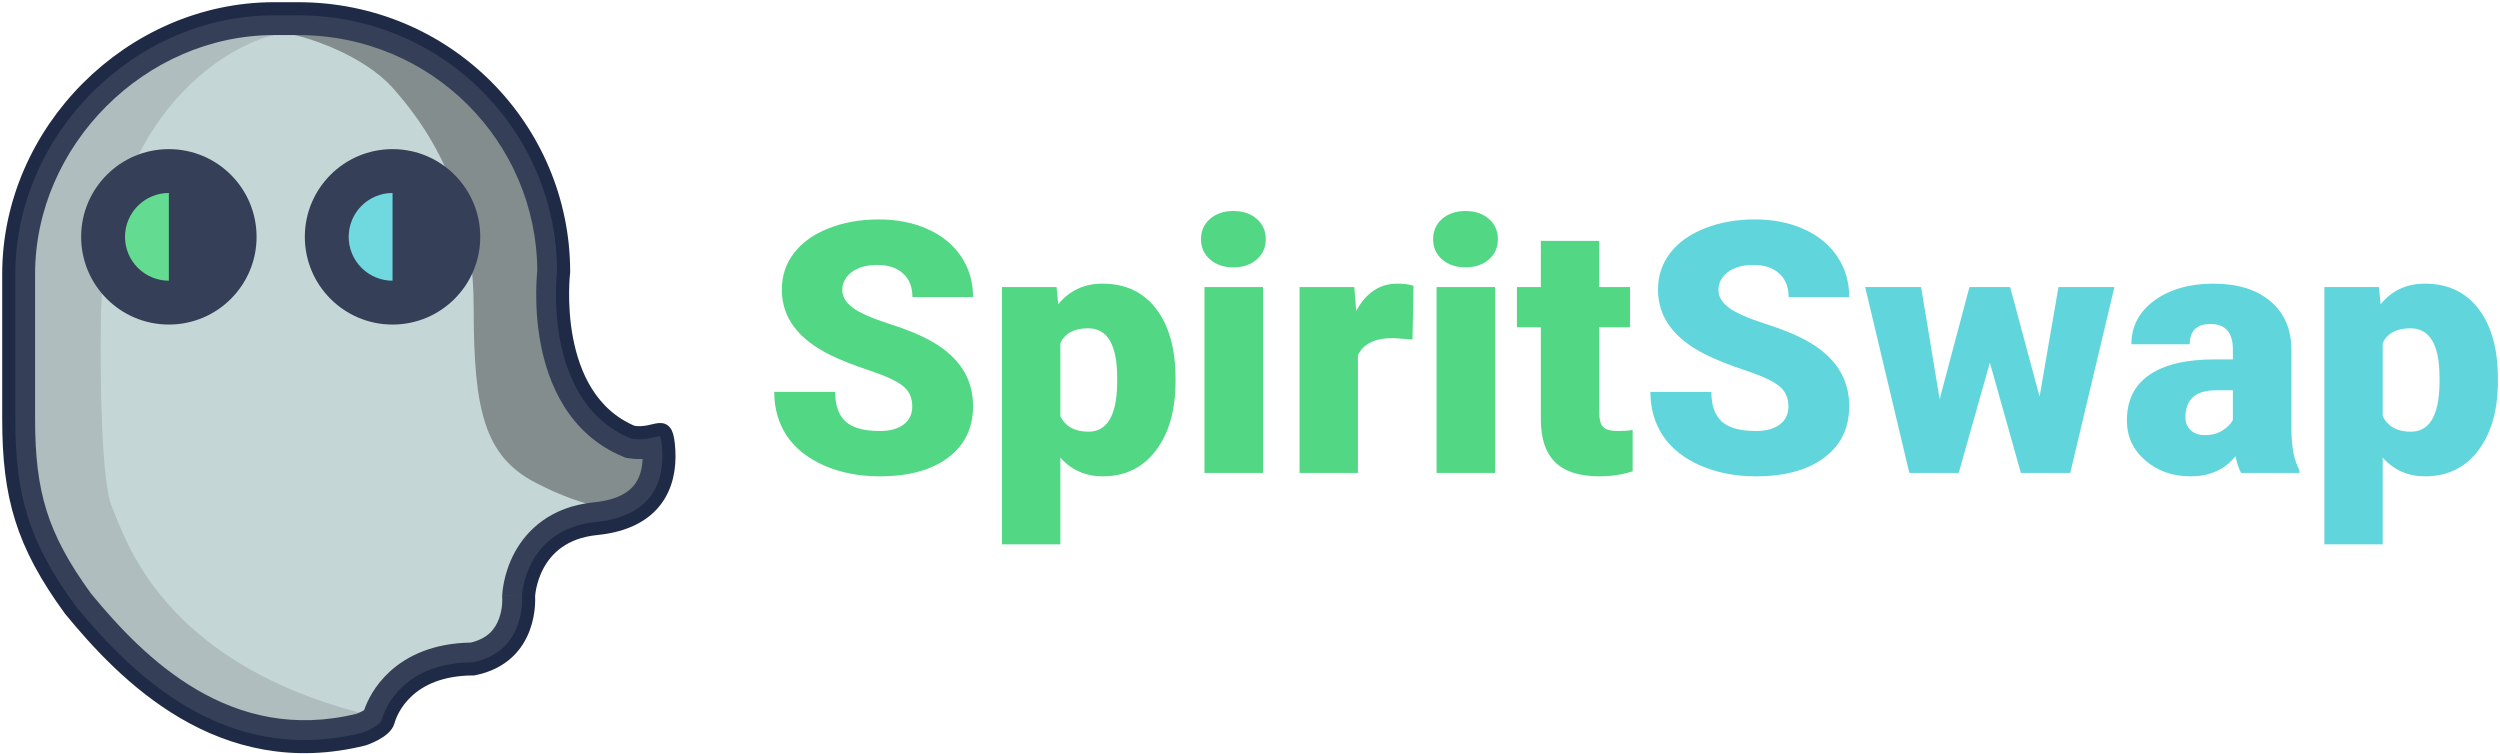
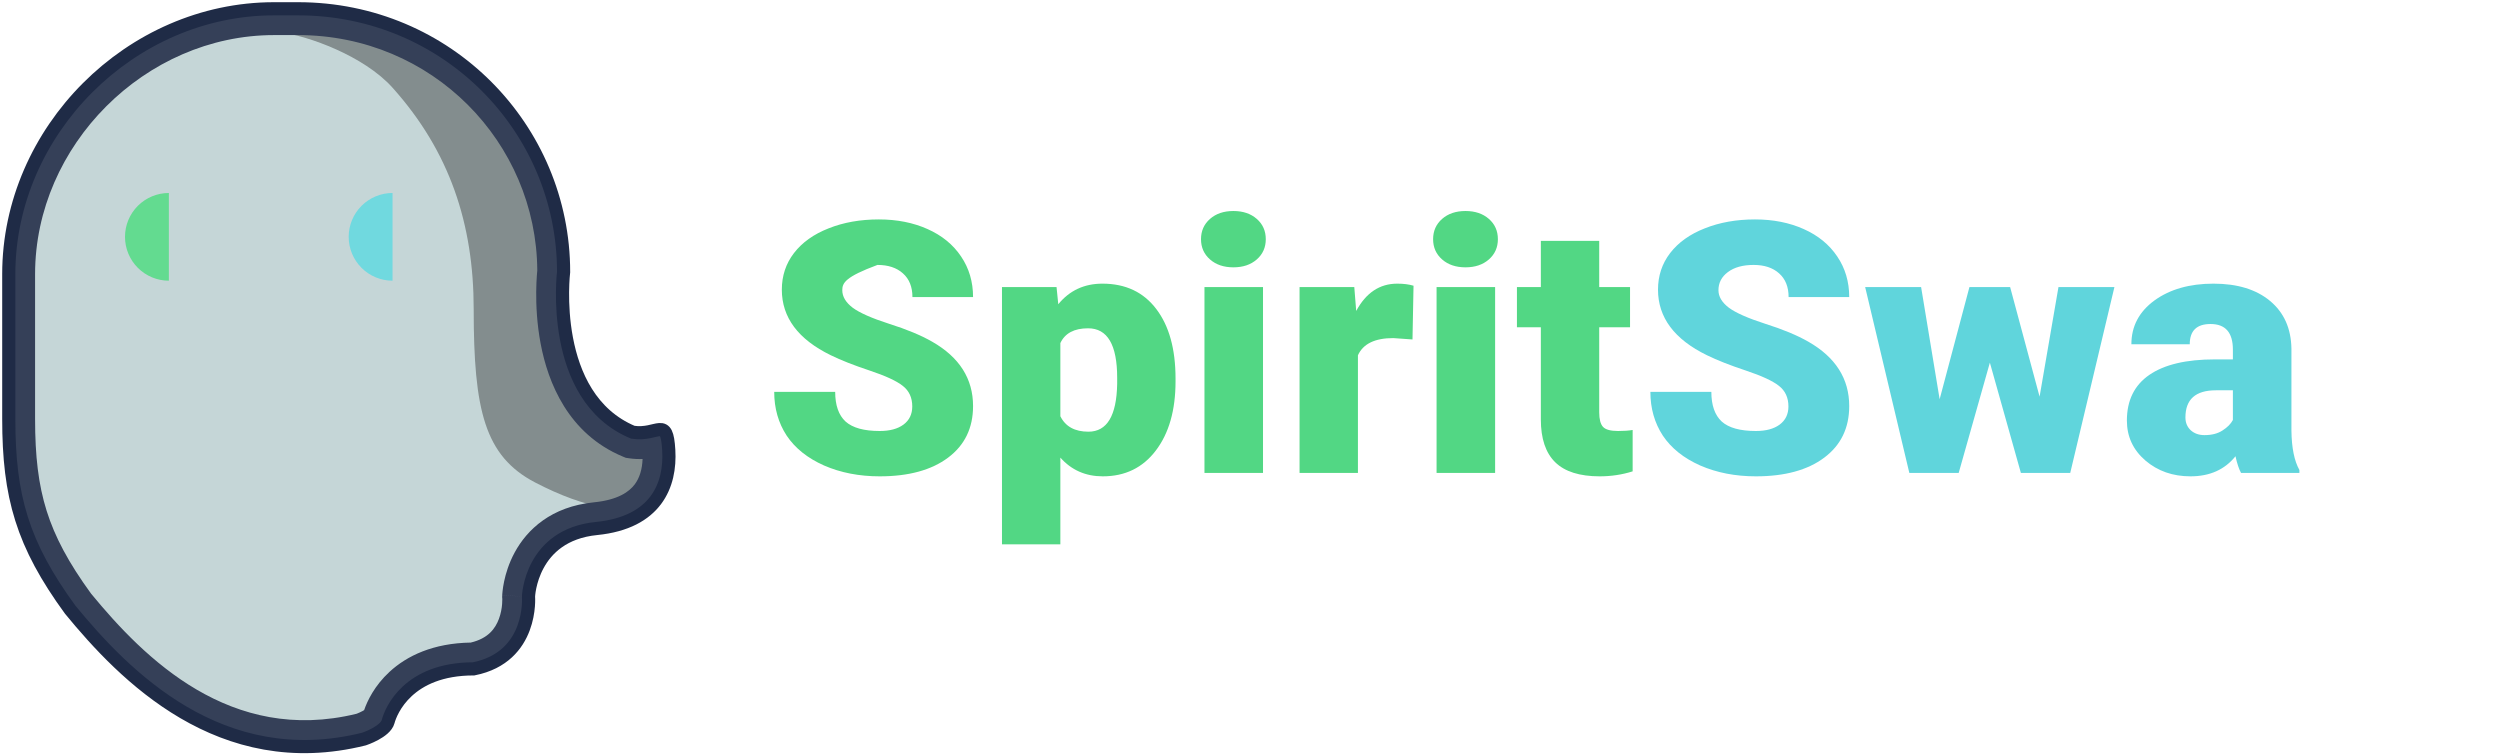
<svg xmlns="http://www.w3.org/2000/svg" width="570" height="172" viewBox="0 0 570 172" fill="none">
  <g opacity="0.9">
    <path d="M152.479 102.633C152.013 94.717 150.052 99.417 144.298 98.554C125 90.5 128.5 62 128.5 62C128.5 29.362 102.031 2 67.945 2H62.492C29.769 2 2 29.862 2 62.5V95.5C2 113.179 5.092 124.041 16 139C28.271 153.959 50.277 176.659 83 168.5C83 168.5 87.869 166.887 88.5 164.5C89.131 162.113 93 152.5 108 152.5C121.634 149.78 120.5 136 120.5 136C120.5 136 121 121.996 136 120.5C149.634 119.14 152.945 110.55 152.479 102.633Z" fill="#BFD2D3" />
-     <path fill-rule="evenodd" clip-rule="evenodd" d="M65 7.5C50.5 9.5 23 28.5 23 74.5C22.833 85.833 23.1 109.9 25.5 115.5C25.71 115.991 25.945 116.585 26.216 117.269C29.806 126.348 39.69 151.341 82 162.5C84.51 163.162 86.68 163.771 88.547 164.33C88.53 164.39 88.514 164.447 88.5 164.5C87.869 166.887 83 168.5 83 168.5C50.277 176.659 28.271 153.959 16 139C5.092 124.041 2 113.179 2 95.5V62.5C2 29.862 29.769 2 62.492 2H64.353L65 7.5Z" fill="#A6B6B7" />
    <path fill-rule="evenodd" clip-rule="evenodd" d="M98.191 9.954L76 4L64.5 7.5C70 8.167 82.892 12.629 89.5 20C102.5 34.5 108 51 108 70.5C108 93.522 110.5 104 122 110C133.5 116 144 118 146 113C147.6 109 148 105 148 103.5L146.301 98.651C145.691 98.683 145.025 98.663 144.298 98.554C125 90.5 128.5 62 128.5 62C128.5 39.999 116.472 20.395 98.191 9.954Z" fill="#768182" />
    <path fill-rule="evenodd" clip-rule="evenodd" d="M142.673 104.377L141.987 104.091C129.577 98.912 124.952 87.287 123.267 78.371C122.405 73.811 122.226 69.585 122.255 66.522C122.27 64.98 122.337 63.708 122.403 62.804C122.436 62.351 122.469 61.989 122.495 61.729C122.496 61.714 122.498 61.7 122.499 61.686C122.33 32.478 98.586 8 67.945 8H62.492C33.089 8 8 33.169 8 62.5V95.5C8 103.993 8.745 110.465 10.633 116.47C12.505 122.425 15.608 128.259 20.748 135.327C32.982 150.216 52.632 169.729 81.267 162.747C81.337 162.721 81.423 162.688 81.522 162.648C81.85 162.515 82.262 162.332 82.657 162.119C82.801 162.041 82.923 161.969 83.023 161.907C83.774 159.72 85.436 156.3 88.788 153.2C92.787 149.501 98.781 146.647 107.333 146.505C111.377 145.547 112.947 143.25 113.746 141.122C114.208 139.891 114.408 138.663 114.483 137.717C114.52 137.256 114.525 136.891 114.523 136.666C114.521 136.555 114.518 136.481 114.517 136.449C114.517 136.448 114.517 136.448 114.517 136.447L114.491 136.14L114.504 135.786L120.5 136C120.5 136 121.634 149.78 108 152.5C93 152.5 89.131 162.113 88.5 164.5C87.869 166.887 83 168.5 83 168.5C50.277 176.659 28.271 153.959 16 139C5.092 124.041 2 113.179 2 95.5V62.5C2 29.862 29.769 2 62.492 2H67.945C102.031 2 128.5 29.362 128.5 62C128.5 62 125 90.5 144.298 98.554C146.285 98.852 147.819 98.486 148.996 98.206C151.228 97.675 152.174 97.45 152.479 102.633C152.945 110.55 149.634 119.14 136 120.5C121 121.996 120.5 136 120.5 136C114.504 135.786 114.504 135.783 114.504 135.779L114.504 135.773L114.505 135.758L114.506 135.725C114.507 135.701 114.509 135.674 114.51 135.643C114.514 135.581 114.518 135.505 114.524 135.417C114.537 135.239 114.557 135.008 114.588 134.731C114.649 134.179 114.756 133.433 114.941 132.553C115.308 130.81 116.005 128.431 117.351 125.951C120.173 120.747 125.677 115.5 135.405 114.53C140.975 113.974 143.488 112.082 144.723 110.432C145.818 108.967 146.423 107 146.51 104.648C145.578 104.691 144.54 104.657 143.408 104.487L142.673 104.377ZM81.091 162.812L81.093 162.811C81.088 162.813 81.087 162.813 81.091 162.812ZM83.378 161.657C83.375 161.659 83.372 161.662 83.369 161.664C83.403 161.63 83.41 161.628 83.378 161.657Z" fill="#1F2B46" />
-     <circle cx="38.5" cy="54" r="20" fill="#1F2B46" />
    <path d="M38.5 44C35.848 44 33.304 45.054 31.429 46.929C29.554 48.804 28.5 51.348 28.5 54C28.5 56.652 29.554 59.196 31.429 61.071C33.304 62.946 35.848 64 38.5 64L38.5 54L38.5 44Z" fill="#52D784" />
-     <circle cx="89.5" cy="54" r="20" fill="#1F2B46" />
    <path d="M89.5 44C86.848 44 84.304 45.054 82.429 46.929C80.554 48.804 79.5 51.348 79.5 54C79.5 56.652 80.554 59.196 82.429 61.071C84.304 62.946 86.848 64 89.5 64L89.5 54L89.5 44Z" fill="#60D5DC" />
  </g>
  <path d="M152.479 102.633C152.013 94.717 150.052 99.417 144.298 98.554C125 90.5 128.5 62 128.5 62C128.5 29.362 102.031 2 67.945 2H62.492C29.769 2 2 29.862 2 62.5V95.5C2 113.179 5.092 124.041 16 139C28.271 153.959 50.277 176.659 83 168.5C83 168.5 87.869 166.887 88.5 164.5C89.131 162.113 93 152.5 108 152.5C121.634 149.78 120.5 136 120.5 136C120.5 136 121 121.996 136 120.5C149.634 119.14 152.945 110.55 152.479 102.633Z" stroke="#1F2B46" stroke-width="3" />
-   <path d="M207.996 92.669C207.996 90.659 207.272 89.093 205.824 87.97C204.402 86.848 201.887 85.686 198.281 84.485C194.674 83.285 191.725 82.123 189.434 81.001C181.984 77.372 178.258 72.386 178.258 66.043C178.258 62.885 179.18 60.105 181.023 57.703C182.892 55.276 185.525 53.396 188.921 52.065C192.317 50.708 196.135 50.029 200.374 50.029C204.507 50.029 208.206 50.76 211.471 52.222C214.762 53.683 217.316 55.772 219.132 58.486C220.949 61.175 221.857 64.255 221.857 67.727H208.035C208.035 65.404 207.311 63.603 205.863 62.324C204.441 61.044 202.506 60.405 200.058 60.405C197.583 60.405 195.621 60.953 194.173 62.05C192.752 63.12 192.041 64.49 192.041 66.161C192.041 67.623 192.831 68.954 194.41 70.155C195.99 71.329 198.768 72.556 202.743 73.835C206.719 75.088 209.983 76.445 212.537 77.907C218.751 81.457 221.857 86.352 221.857 92.591C221.857 97.576 219.962 101.492 216.17 104.337C212.379 107.182 207.179 108.605 200.571 108.605C195.911 108.605 191.685 107.783 187.894 106.138C184.129 104.467 181.286 102.196 179.364 99.325C177.468 96.428 176.521 93.1 176.521 89.341H190.422C190.422 92.395 191.212 94.653 192.791 96.114C194.397 97.55 196.99 98.268 200.571 98.268C202.862 98.268 204.665 97.785 205.981 96.819C207.324 95.827 207.996 94.444 207.996 92.669Z" fill="#52D784" />
+   <path d="M207.996 92.669C207.996 90.659 207.272 89.093 205.824 87.97C204.402 86.848 201.887 85.686 198.281 84.485C194.674 83.285 191.725 82.123 189.434 81.001C181.984 77.372 178.258 72.386 178.258 66.043C178.258 62.885 179.18 60.105 181.023 57.703C182.892 55.276 185.525 53.396 188.921 52.065C192.317 50.708 196.135 50.029 200.374 50.029C204.507 50.029 208.206 50.76 211.471 52.222C214.762 53.683 217.316 55.772 219.132 58.486C220.949 61.175 221.857 64.255 221.857 67.727H208.035C208.035 65.404 207.311 63.603 205.863 62.324C204.441 61.044 202.506 60.405 200.058 60.405C192.752 63.12 192.041 64.49 192.041 66.161C192.041 67.623 192.831 68.954 194.41 70.155C195.99 71.329 198.768 72.556 202.743 73.835C206.719 75.088 209.983 76.445 212.537 77.907C218.751 81.457 221.857 86.352 221.857 92.591C221.857 97.576 219.962 101.492 216.17 104.337C212.379 107.182 207.179 108.605 200.571 108.605C195.911 108.605 191.685 107.783 187.894 106.138C184.129 104.467 181.286 102.196 179.364 99.325C177.468 96.428 176.521 93.1 176.521 89.341H190.422C190.422 92.395 191.212 94.653 192.791 96.114C194.397 97.55 196.99 98.268 200.571 98.268C202.862 98.268 204.665 97.785 205.981 96.819C207.324 95.827 207.996 94.444 207.996 92.669Z" fill="#52D784" />
  <path d="M268.023 86.952C268.023 93.53 266.523 98.79 263.521 102.732C260.546 106.647 256.518 108.605 251.437 108.605C247.514 108.605 244.289 107.182 241.761 104.337V124.11H228.452V65.456H240.892L241.287 69.371C243.841 66.239 247.198 64.673 251.358 64.673C256.623 64.673 260.717 66.605 263.64 70.468C266.562 74.305 268.023 79.591 268.023 86.326V86.952ZM254.715 86.13C254.715 78.612 252.503 74.853 248.08 74.853C244.921 74.853 242.814 75.976 241.761 78.221V94.901C242.92 97.25 245.052 98.425 248.159 98.425C252.398 98.425 254.583 94.796 254.715 87.539V86.13Z" fill="#52D784" />
  <path d="M287.967 107.822H274.618V65.456H287.967V107.822ZM273.829 54.532C273.829 52.652 274.513 51.112 275.882 49.911C277.251 48.711 279.028 48.11 281.214 48.11C283.399 48.11 285.176 48.711 286.545 49.911C287.914 51.112 288.599 52.652 288.599 54.532C288.599 56.411 287.914 57.951 286.545 59.152C285.176 60.353 283.399 60.953 281.214 60.953C279.028 60.953 277.251 60.353 275.882 59.152C274.513 57.951 273.829 56.411 273.829 54.532Z" fill="#52D784" />
  <path d="M322.048 77.398L317.665 77.085C313.479 77.085 310.793 78.39 309.608 81.001V107.822H296.3V65.456H308.779L309.213 70.898C311.451 66.748 314.571 64.673 318.573 64.673C319.995 64.673 321.232 64.829 322.285 65.143L322.048 77.398Z" fill="#52D784" />
  <path d="M340.886 107.822H327.538V65.456H340.886V107.822ZM326.748 54.532C326.748 52.652 327.432 51.112 328.801 49.911C330.17 48.711 331.948 48.11 334.133 48.11C336.318 48.11 338.095 48.711 339.464 49.911C340.833 51.112 341.518 52.652 341.518 54.532C341.518 56.411 340.833 57.951 339.464 59.152C338.095 60.353 336.318 60.953 334.133 60.953C331.948 60.953 330.17 60.353 328.801 59.152C327.432 57.951 326.748 56.411 326.748 54.532Z" fill="#52D784" />
  <path d="M364.621 54.923V65.456H371.65V74.618H364.621V94C364.621 95.592 364.91 96.702 365.489 97.328C366.069 97.955 367.214 98.268 368.925 98.268C370.242 98.268 371.347 98.19 372.243 98.033V107.469C369.847 108.226 367.346 108.605 364.739 108.605C360.158 108.605 356.775 107.535 354.59 105.394C352.404 103.254 351.312 100.004 351.312 95.644V74.618H345.862V65.456H351.312V54.923H364.621Z" fill="#52D784" />
  <path d="M407.762 92.669C407.762 90.659 407.038 89.093 405.59 87.97C404.168 86.848 401.654 85.686 398.047 84.485C394.44 83.285 391.491 82.123 389.2 81.001C381.75 77.372 378.024 72.386 378.024 66.043C378.024 62.885 378.946 60.105 380.789 57.703C382.658 55.276 385.291 53.396 388.687 52.065C392.083 50.708 395.901 50.029 400.14 50.029C404.273 50.029 407.972 50.76 411.237 52.222C414.528 53.683 417.082 55.772 418.898 58.486C420.715 61.175 421.623 64.255 421.623 67.727H407.801C407.801 65.404 407.077 63.603 405.629 62.324C404.207 61.044 402.272 60.405 399.824 60.405C397.349 60.405 395.388 60.953 393.94 62.05C392.518 63.12 391.807 64.49 391.807 66.161C391.807 67.623 392.597 68.954 394.176 70.155C395.756 71.329 398.534 72.556 402.509 73.835C406.485 75.088 409.749 76.445 412.303 77.907C418.517 81.457 421.623 86.352 421.623 92.591C421.623 97.576 419.728 101.492 415.937 104.337C412.145 107.182 406.946 108.605 400.337 108.605C395.677 108.605 391.452 107.783 387.66 106.138C383.895 104.468 381.052 102.197 379.13 99.325C377.234 96.428 376.287 93.1 376.287 89.341H390.188C390.188 92.395 390.978 94.653 392.557 96.114C394.163 97.55 396.757 98.268 400.337 98.268C402.628 98.268 404.431 97.785 405.748 96.819C407.09 95.827 407.762 94.444 407.762 92.669Z" fill="#60D5DC" />
  <path d="M465.025 90.437L469.33 65.456H482.086L472.015 107.822H460.76L453.691 82.684L446.582 107.822H435.327L425.257 65.456H438.013L442.238 91.024L449.031 65.456H458.311L465.025 90.437Z" fill="#60D5DC" />
  <path d="M510.954 107.822C510.48 106.96 510.059 105.694 509.69 104.024C507.242 107.078 503.819 108.605 499.422 108.605C495.394 108.605 491.972 107.404 489.155 105.003C486.337 102.575 484.929 99.534 484.929 95.879C484.929 91.285 486.64 87.814 490.063 85.464C493.486 83.115 498.461 81.94 504.991 81.94H509.098V79.708C509.098 75.819 507.4 73.874 504.004 73.874C500.844 73.874 499.264 75.414 499.264 78.495H485.956C485.956 74.396 487.707 71.068 491.208 68.51C494.736 65.952 499.225 64.673 504.675 64.673C510.125 64.673 514.429 65.991 517.589 68.628C520.748 71.264 522.367 74.879 522.446 79.474V98.229C522.499 102.118 523.104 105.094 524.263 107.156V107.822H510.954ZM502.621 99.208C504.28 99.208 505.649 98.855 506.728 98.15C507.834 97.446 508.624 96.65 509.098 95.762V88.988H505.228C500.594 88.988 498.277 91.05 498.277 95.175C498.277 96.376 498.685 97.354 499.501 98.111C500.318 98.842 501.358 99.208 502.621 99.208Z" fill="#60D5DC" />
-   <path d="M569.521 86.952C569.521 93.53 568.02 98.79 565.019 102.732C562.044 106.647 558.015 108.605 552.934 108.605C549.011 108.605 545.786 107.182 543.259 104.337V124.11H529.95V65.456H542.39L542.785 69.371C545.338 66.239 548.695 64.673 552.855 64.673C558.121 64.673 562.215 66.605 565.137 70.468C568.059 74.305 569.521 79.591 569.521 86.326V86.952ZM556.212 86.13C556.212 78.612 554 74.853 549.577 74.853C546.418 74.853 544.312 75.976 543.259 78.221V94.901C544.417 97.25 546.55 98.425 549.656 98.425C553.895 98.425 556.08 94.796 556.212 87.54V86.13Z" fill="#60D5DC" />
</svg>